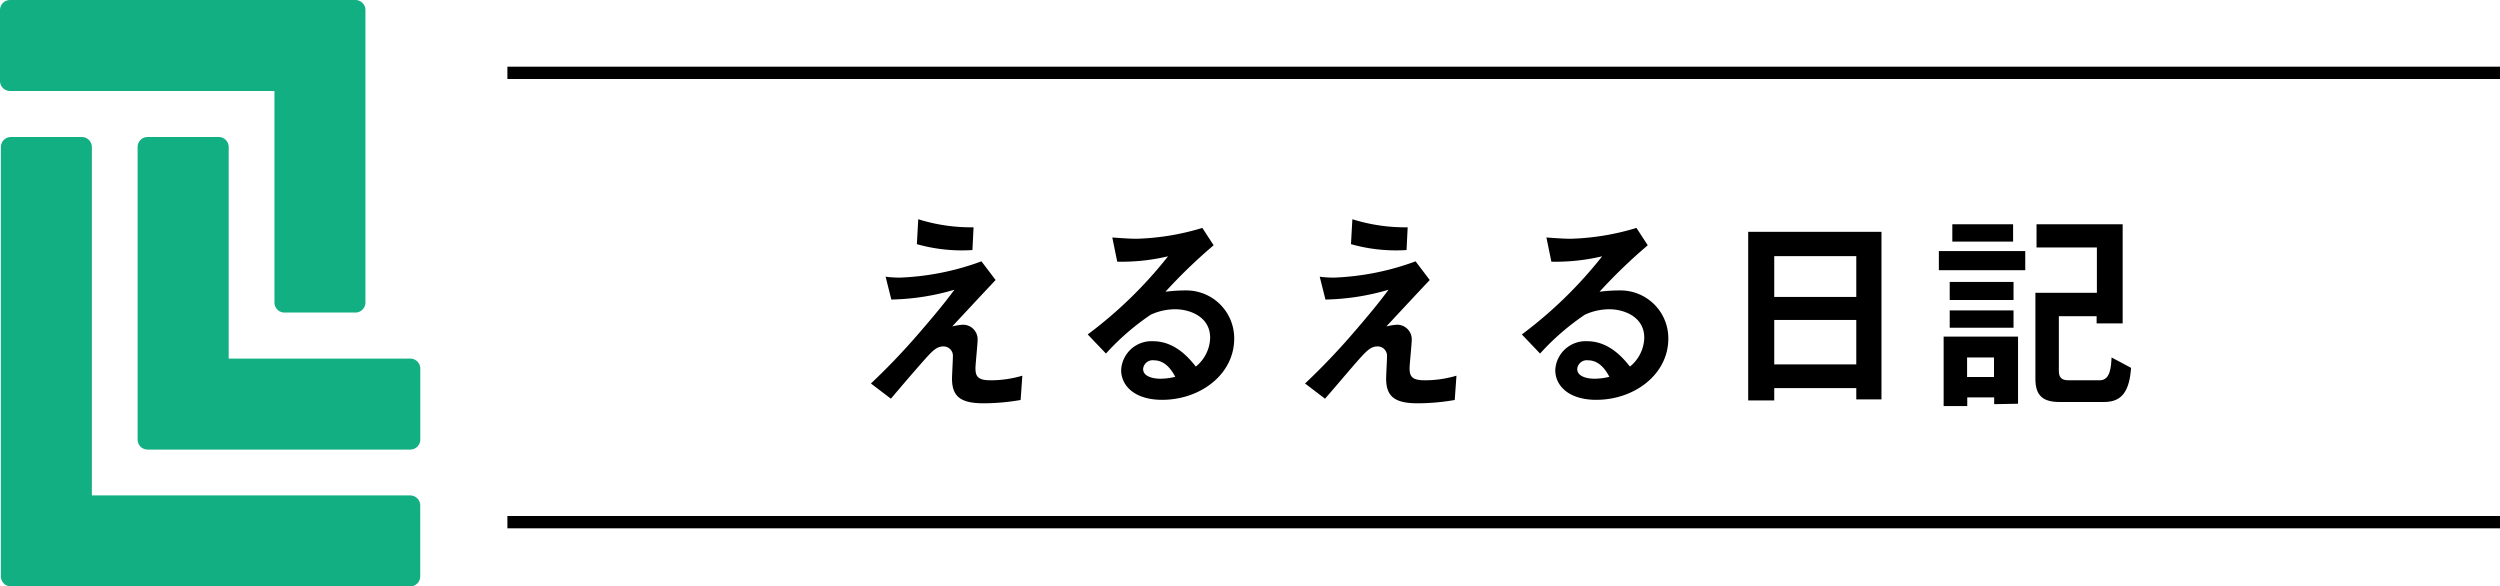
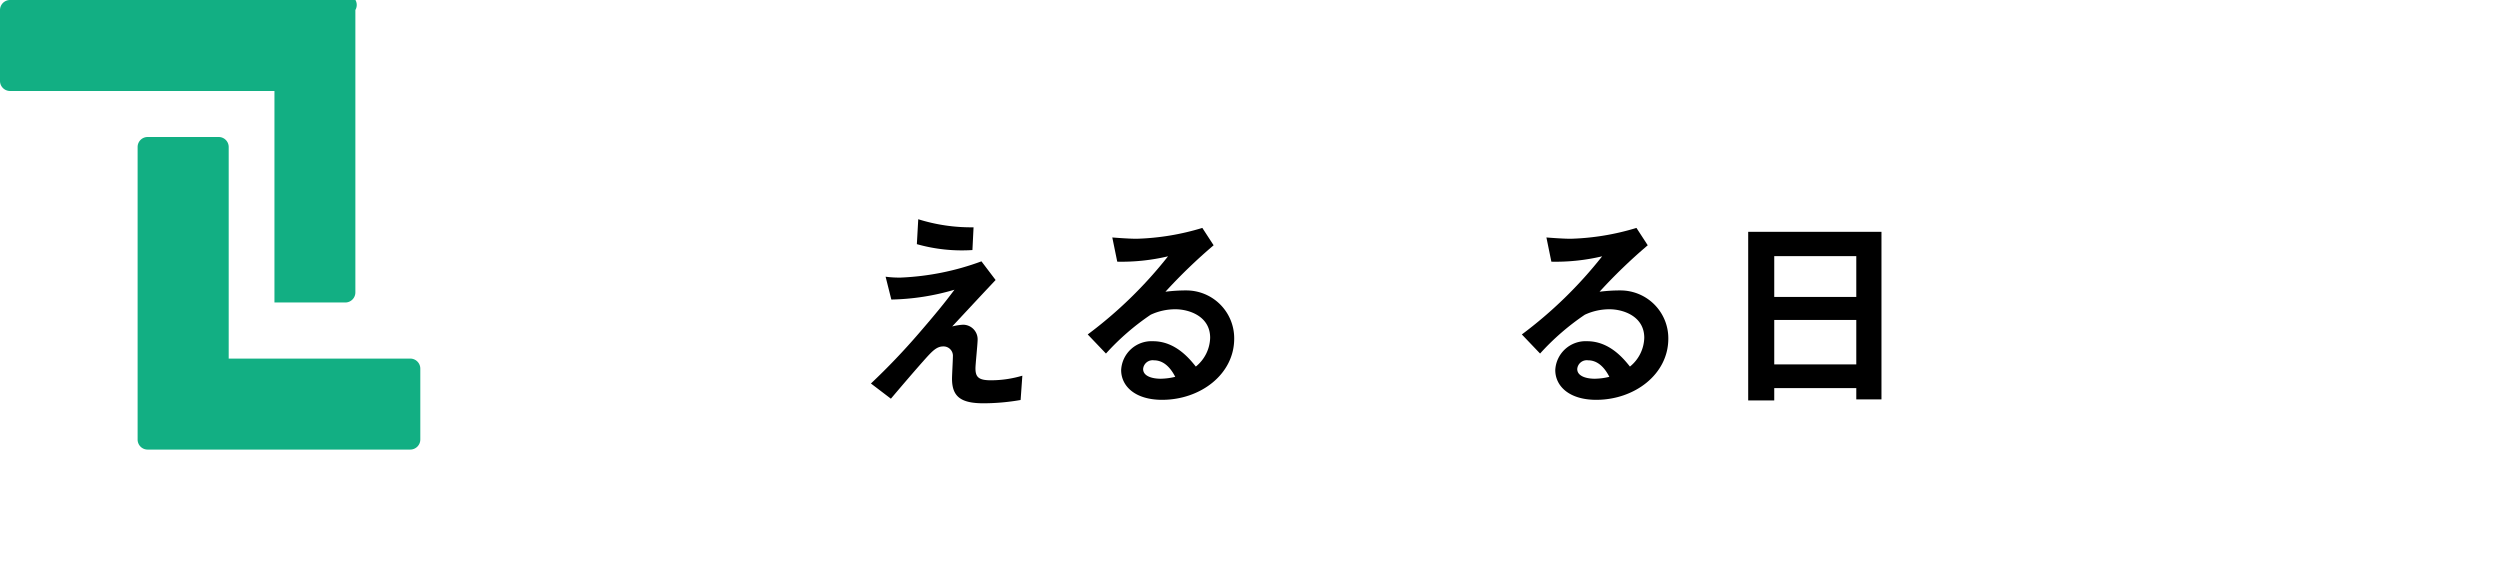
<svg xmlns="http://www.w3.org/2000/svg" viewBox="0 0 287.94 67.54">
  <defs>
    <style>.a{fill:#12af83;}.b{fill:none;stroke:#000;stroke-miterlimit:10;stroke-width:1.42px;}</style>
  </defs>
  <title>nav-blog</title>
  <path d="M117.55,46.07a25.22,25.22,0,0,1-4.25.38c-2.55,0-3.65-.7-3.65-2.83,0-.4.1-2.17.1-2.55a1.08,1.08,0,0,0-1.12-1.17c-.72,0-1.22.52-1.87,1.22-1.33,1.48-3.05,3.5-4.15,4.8l-2.3-1.75a77.57,77.57,0,0,0,5.54-5.8c2-2.32,3-3.55,4.08-5a27.34,27.34,0,0,1-7.27,1.13L102,31.87a11.73,11.73,0,0,0,1.77.1,30.37,30.37,0,0,0,9.27-1.87l1.63,2.15c-2.23,2.37-2.5,2.67-5,5.35a6.38,6.38,0,0,1,1.25-.2,1.68,1.68,0,0,1,1.68,1.7c0,.52-.25,2.85-.25,3.32,0,1,.35,1.38,1.77,1.38a12.75,12.75,0,0,0,3.63-.53ZM112,28.8a19,19,0,0,1-6.4-.68l.16-2.87a20.32,20.32,0,0,0,6.37.93Z" />
  <path d="M133.85,46.05c-3.12,0-4.72-1.58-4.72-3.43a3.5,3.5,0,0,1,3.67-3.32c2.6,0,4.23,2.05,4.93,2.92a4.4,4.4,0,0,0,1.65-3.32c0-2.48-2.43-3.28-4-3.28a6.72,6.72,0,0,0-2.85.63,28.19,28.19,0,0,0-5.15,4.47l-2.1-2.2a49.29,49.29,0,0,0,9.25-9,23.19,23.19,0,0,1-5.85.62l-.57-2.79c.6.05,2,.15,2.79.15a28.6,28.6,0,0,0,7.58-1.25l1.3,2a61.1,61.1,0,0,0-5.55,5.35,18.86,18.86,0,0,1,2.42-.15A5.51,5.51,0,0,1,142.15,39C142.15,43.12,138.25,46.05,133.85,46.05Zm-.94-4.55a1.1,1.1,0,0,0-1.25,1c0,.87,1.14,1.12,2,1.12a7.36,7.36,0,0,0,1.7-.22C135.08,42.87,134.33,41.5,132.91,41.5Z" />
-   <path d="M167.55,46.07a25.22,25.22,0,0,1-4.25.38c-2.55,0-3.65-.7-3.65-2.83,0-.4.1-2.17.1-2.55a1.08,1.08,0,0,0-1.12-1.17c-.72,0-1.22.52-1.87,1.22-1.33,1.48-3,3.5-4.15,4.8l-2.3-1.75a77.57,77.57,0,0,0,5.54-5.8c2-2.32,3-3.55,4.08-5a27.34,27.34,0,0,1-7.27,1.13L152,31.87a11.73,11.73,0,0,0,1.77.1,30.37,30.37,0,0,0,9.27-1.87l1.63,2.15c-2.23,2.37-2.5,2.67-5,5.35a6.38,6.38,0,0,1,1.25-.2,1.68,1.68,0,0,1,1.68,1.7c0,.52-.25,2.85-.25,3.32,0,1,.35,1.38,1.77,1.38a12.75,12.75,0,0,0,3.63-.53ZM162,28.8a19,19,0,0,1-6.4-.68l.16-2.87a20.32,20.32,0,0,0,6.37.93Z" />
  <path d="M183.85,46.05c-3.12,0-4.72-1.58-4.72-3.43a3.5,3.5,0,0,1,3.67-3.32c2.6,0,4.23,2.05,4.93,2.92a4.4,4.4,0,0,0,1.65-3.32c0-2.48-2.43-3.28-4-3.28a6.72,6.72,0,0,0-2.85.63,28.19,28.19,0,0,0-5.15,4.47l-2.1-2.2a49.29,49.29,0,0,0,9.25-9,23.19,23.19,0,0,1-5.85.62l-.57-2.79c.6.05,2,.15,2.79.15a28.6,28.6,0,0,0,7.58-1.25l1.3,2a61.1,61.1,0,0,0-5.55,5.35,18.86,18.86,0,0,1,2.42-.15A5.51,5.51,0,0,1,192.15,39C192.15,43.12,188.25,46.05,183.85,46.05Zm-.94-4.55a1.1,1.1,0,0,0-1.25,1c0,.87,1.14,1.12,2,1.12a7.36,7.36,0,0,0,1.7-.22C185.08,42.87,184.33,41.5,182.91,41.5Z" />
  <path d="M213.8,46v-1.3h-9.45v1.42h-3V26.7h15.35V46Zm0-16.5h-9.45V34.2h9.45Zm0,7.35h-9.45v5.12h9.45Z" />
-   <path d="M223.31,31.12v-2.2h9.95v2.2Zm6.37,15.43v-.78h-3.1v1h-2.72v-8h8.57v7.73Zm-5.12-12V32.47h7.35v2.08Zm0,3.2v-2h7.35v2Zm.3-9.92v-2h7v2Zm4.8,13.34h-3.1v2.25h3.1Zm12.67,5.13h-5.1c-1.85,0-2.8-.65-2.8-2.65V33.72h7.08V28.5h-6.95V25.83h9.92V37.25h-3v-.83h-4.35V42.7c0,.77.3,1.1,1.12,1.1h3.6c1.23,0,1.3-1.6,1.35-2.63l2.25,1.2C245.25,45,244.45,46.3,242.35,46.3Z" />
  <path class="a" d="M47.26,41.3H26.34V16.93a1.15,1.15,0,0,0-1.15-1.15H17a1.15,1.15,0,0,0-1.15,1.15V50.62A1.15,1.15,0,0,0,17,51.78H47.26a1.16,1.16,0,0,0,1.15-1.16V42.45A1.16,1.16,0,0,0,47.26,41.3Z" />
-   <path class="a" d="M47.26,57.06H10.58V16.93a1.16,1.16,0,0,0-1.16-1.15H1.25A1.16,1.16,0,0,0,.1,16.93V66.38a1.16,1.16,0,0,0,1.15,1.16h46a1.16,1.16,0,0,0,1.15-1.16V58.21A1.16,1.16,0,0,0,47.26,57.06Z" />
-   <path class="a" d="M1.15,10.48H31.61V34.84A1.16,1.16,0,0,0,32.77,36h8.17a1.16,1.16,0,0,0,1.15-1.15V1.15A1.16,1.16,0,0,0,40.94,0H1.15A1.16,1.16,0,0,0,0,1.15V9.33A1.16,1.16,0,0,0,1.15,10.48Z" />
-   <line class="b" x1="58.44" y1="8.39" x2="287.94" y2="8.39" />
-   <line class="b" x1="58.44" y1="60.14" x2="287.94" y2="60.14" />
+   <path class="a" d="M1.15,10.48H31.61V34.84h8.17a1.16,1.16,0,0,0,1.15-1.15V1.15A1.16,1.16,0,0,0,40.94,0H1.15A1.16,1.16,0,0,0,0,1.15V9.33A1.16,1.16,0,0,0,1.15,10.48Z" />
</svg>